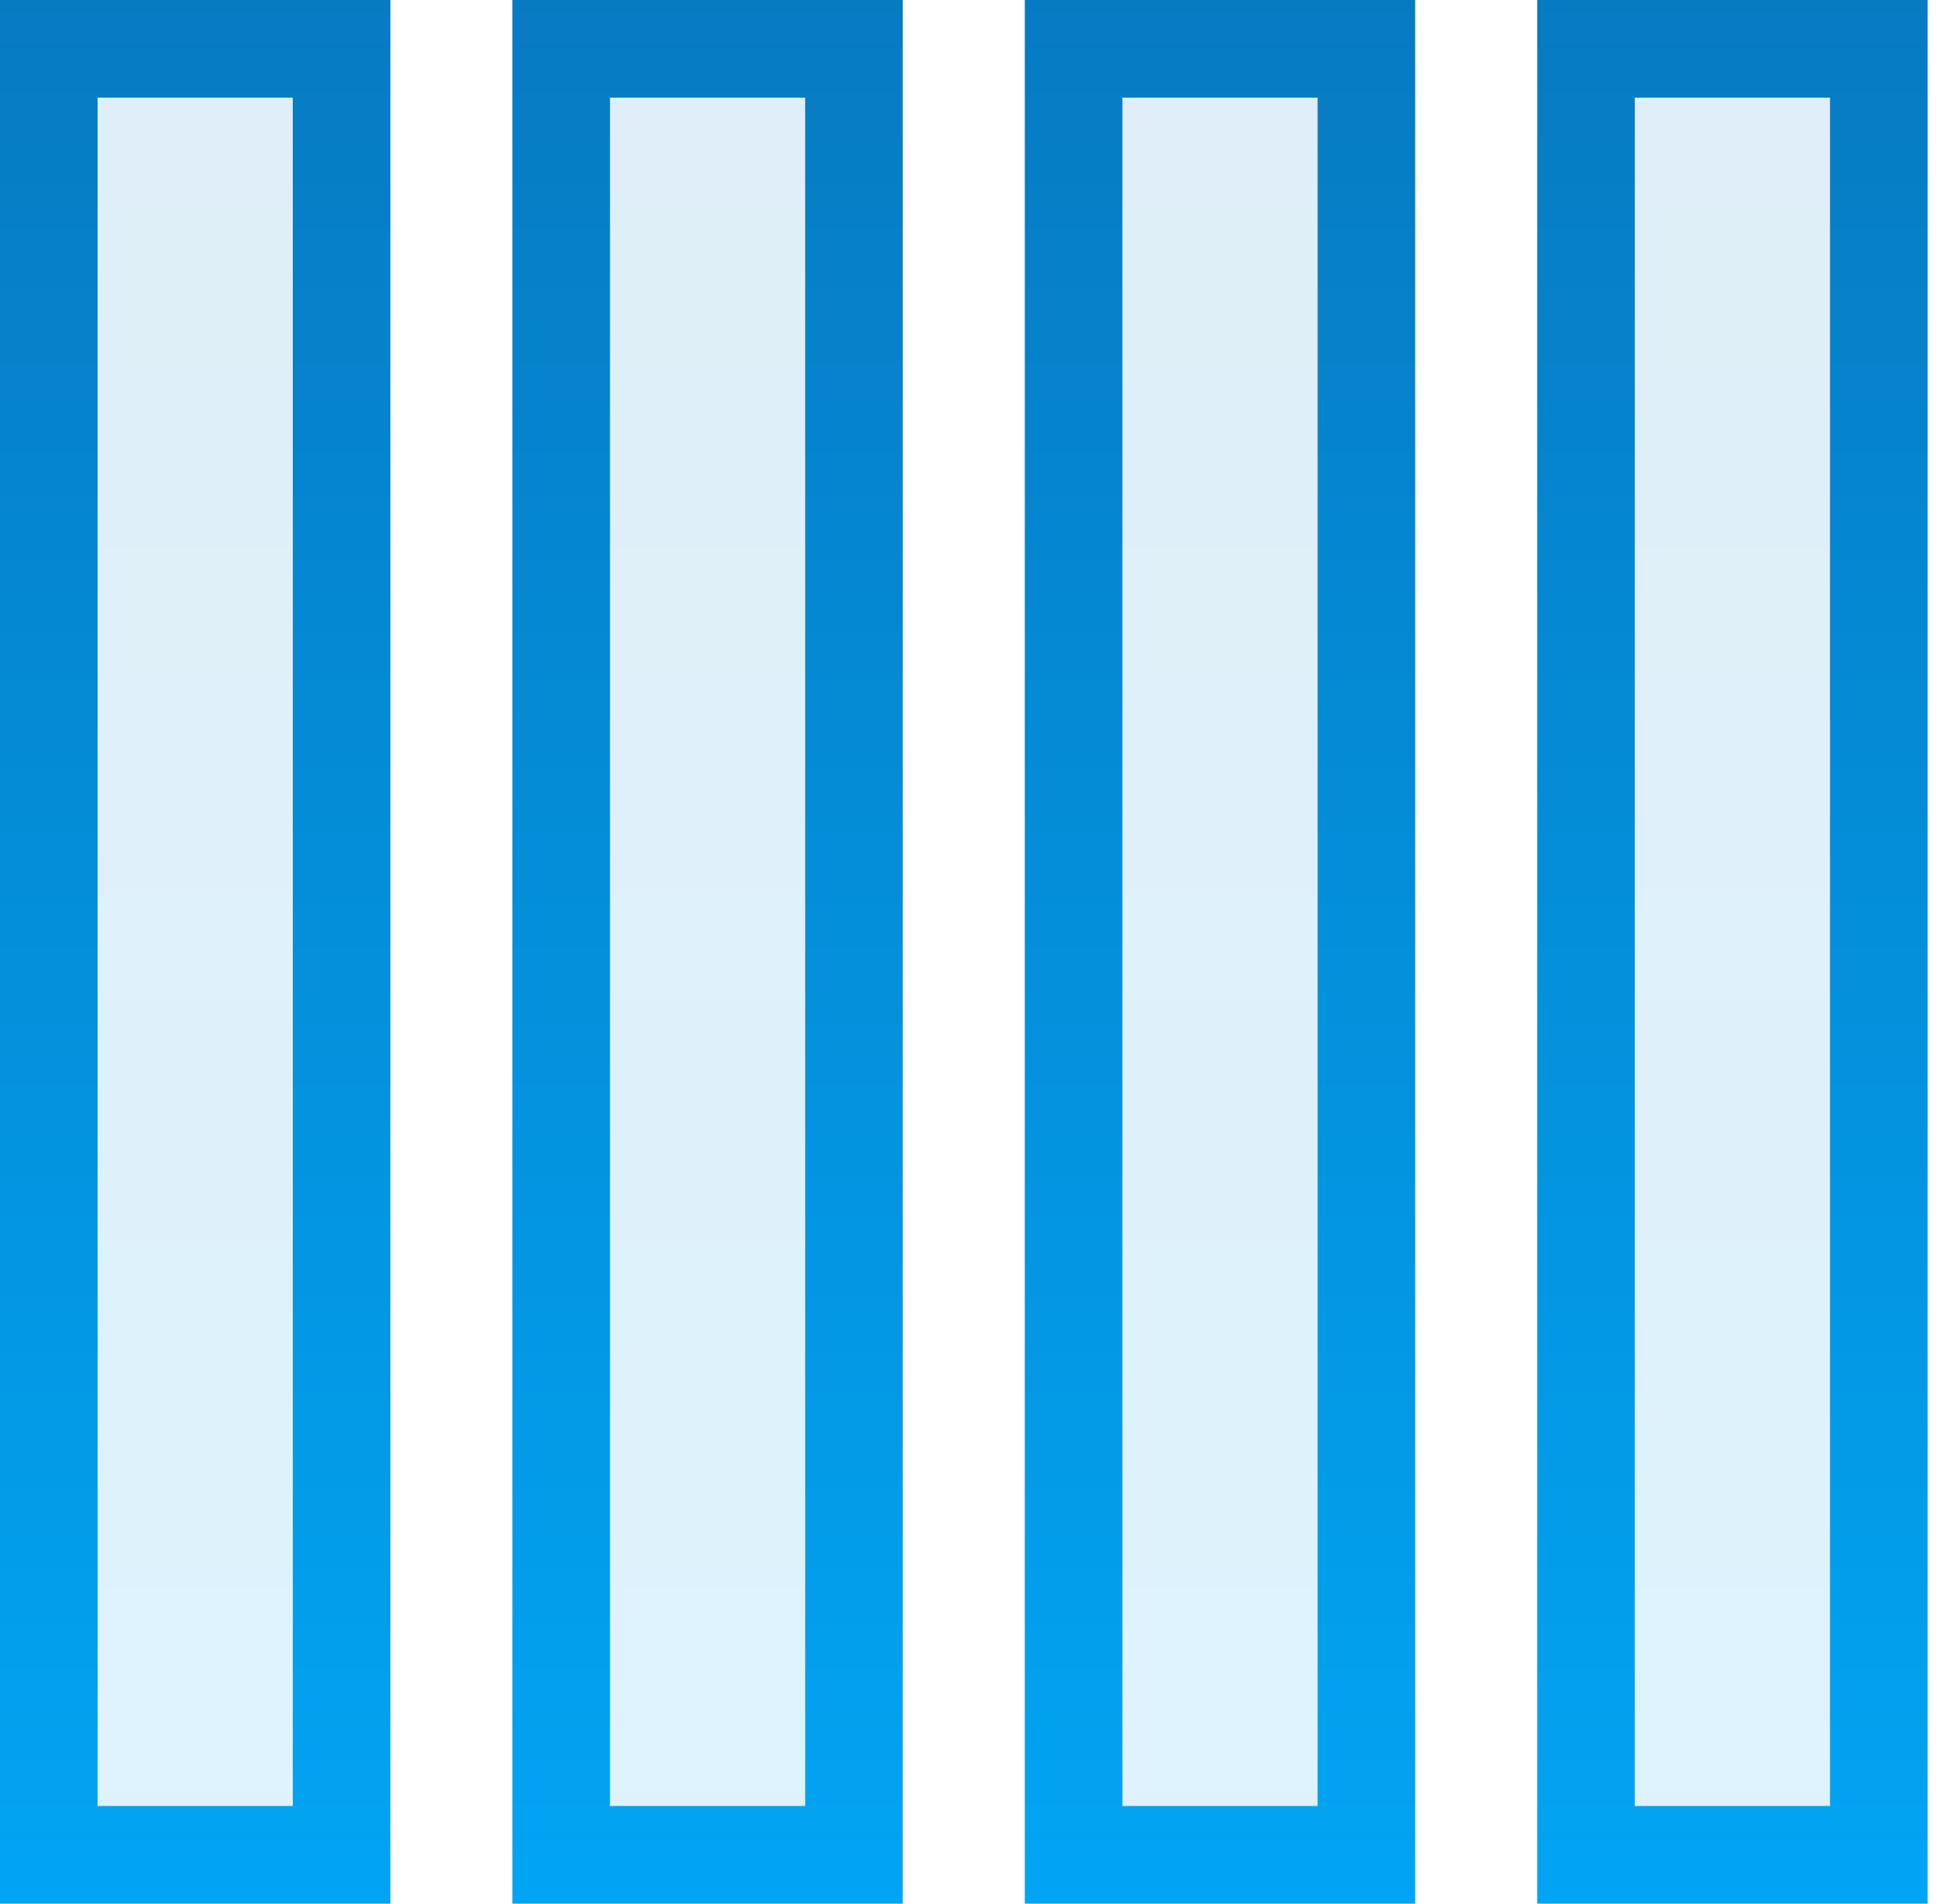
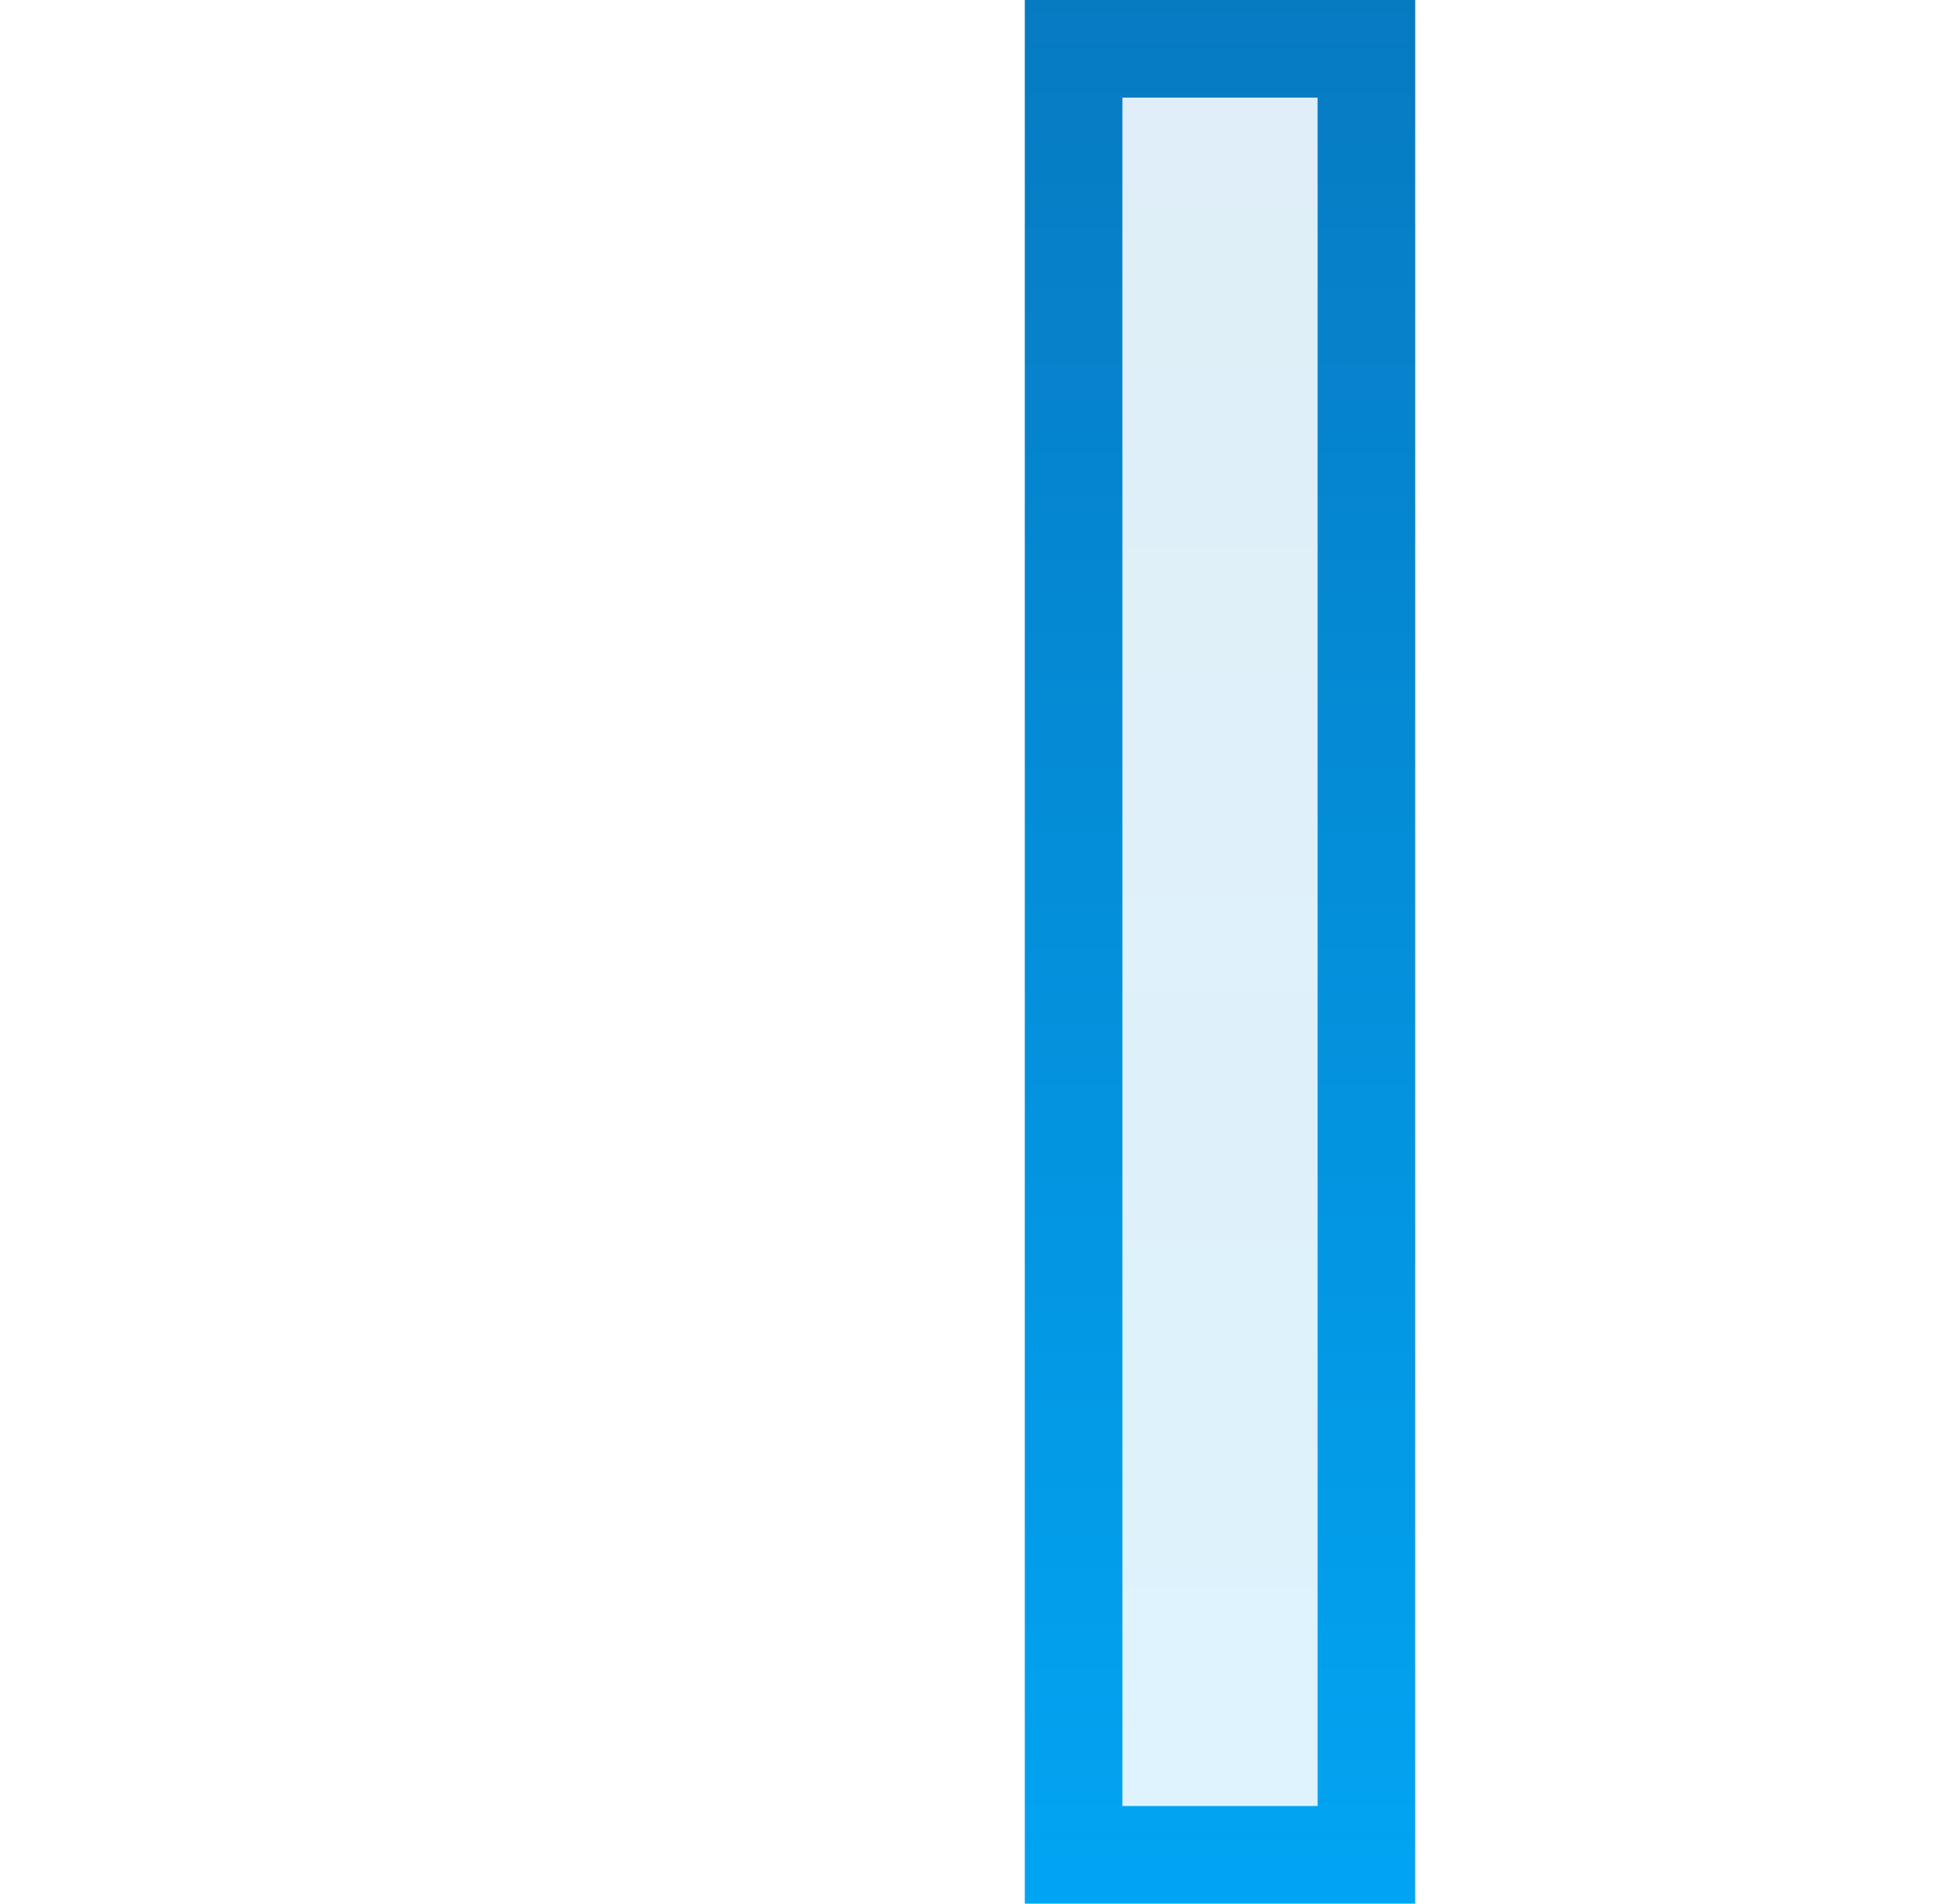
<svg xmlns="http://www.w3.org/2000/svg" width="40" height="39" viewBox="0 0 40 39" fill="none">
-   <path d="M7 1V38H1V1H7Z" fill="url(#paint0_linear_156_54)" fill-opacity="0.13" stroke="url(#paint1_linear_156_54)" stroke-width="2" />
-   <path d="M17.5 1V38H11.5V1H17.5Z" fill="url(#paint2_linear_156_54)" fill-opacity="0.13" stroke="url(#paint3_linear_156_54)" stroke-width="2" />
  <path d="M28 1V38H22V1H28Z" fill="url(#paint4_linear_156_54)" fill-opacity="0.13" stroke="url(#paint5_linear_156_54)" stroke-width="2" />
-   <path d="M38.5 1V38H32.5V1H38.5Z" fill="url(#paint6_linear_156_54)" fill-opacity="0.13" stroke="url(#paint7_linear_156_54)" stroke-width="2" />
  <defs>
    <linearGradient id="paint0_linear_156_54" x1="-11.687" y1="-68.719" x2="-11.687" y2="48.506" gradientUnits="userSpaceOnUse">
      <stop stop-color="#10306C" />
      <stop offset="1" stop-color="#00AFFF" />
    </linearGradient>
    <linearGradient id="paint1_linear_156_54" x1="-11.687" y1="-68.719" x2="-11.687" y2="48.506" gradientUnits="userSpaceOnUse">
      <stop stop-color="#10306C" />
      <stop offset="1" stop-color="#00AFFF" />
    </linearGradient>
    <linearGradient id="paint2_linear_156_54" x1="-1.187" y1="-68.719" x2="-1.187" y2="48.506" gradientUnits="userSpaceOnUse">
      <stop stop-color="#10306C" />
      <stop offset="1" stop-color="#00AFFF" />
    </linearGradient>
    <linearGradient id="paint3_linear_156_54" x1="-1.187" y1="-68.719" x2="-1.187" y2="48.506" gradientUnits="userSpaceOnUse">
      <stop stop-color="#10306C" />
      <stop offset="1" stop-color="#00AFFF" />
    </linearGradient>
    <linearGradient id="paint4_linear_156_54" x1="9.313" y1="-68.719" x2="9.313" y2="48.506" gradientUnits="userSpaceOnUse">
      <stop stop-color="#10306C" />
      <stop offset="1" stop-color="#00AFFF" />
    </linearGradient>
    <linearGradient id="paint5_linear_156_54" x1="9.313" y1="-68.719" x2="9.313" y2="48.506" gradientUnits="userSpaceOnUse">
      <stop stop-color="#10306C" />
      <stop offset="1" stop-color="#00AFFF" />
    </linearGradient>
    <linearGradient id="paint6_linear_156_54" x1="19.813" y1="-68.719" x2="19.813" y2="48.506" gradientUnits="userSpaceOnUse">
      <stop stop-color="#10306C" />
      <stop offset="1" stop-color="#00AFFF" />
    </linearGradient>
    <linearGradient id="paint7_linear_156_54" x1="19.813" y1="-68.719" x2="19.813" y2="48.506" gradientUnits="userSpaceOnUse">
      <stop stop-color="#10306C" />
      <stop offset="1" stop-color="#00AFFF" />
    </linearGradient>
  </defs>
</svg>